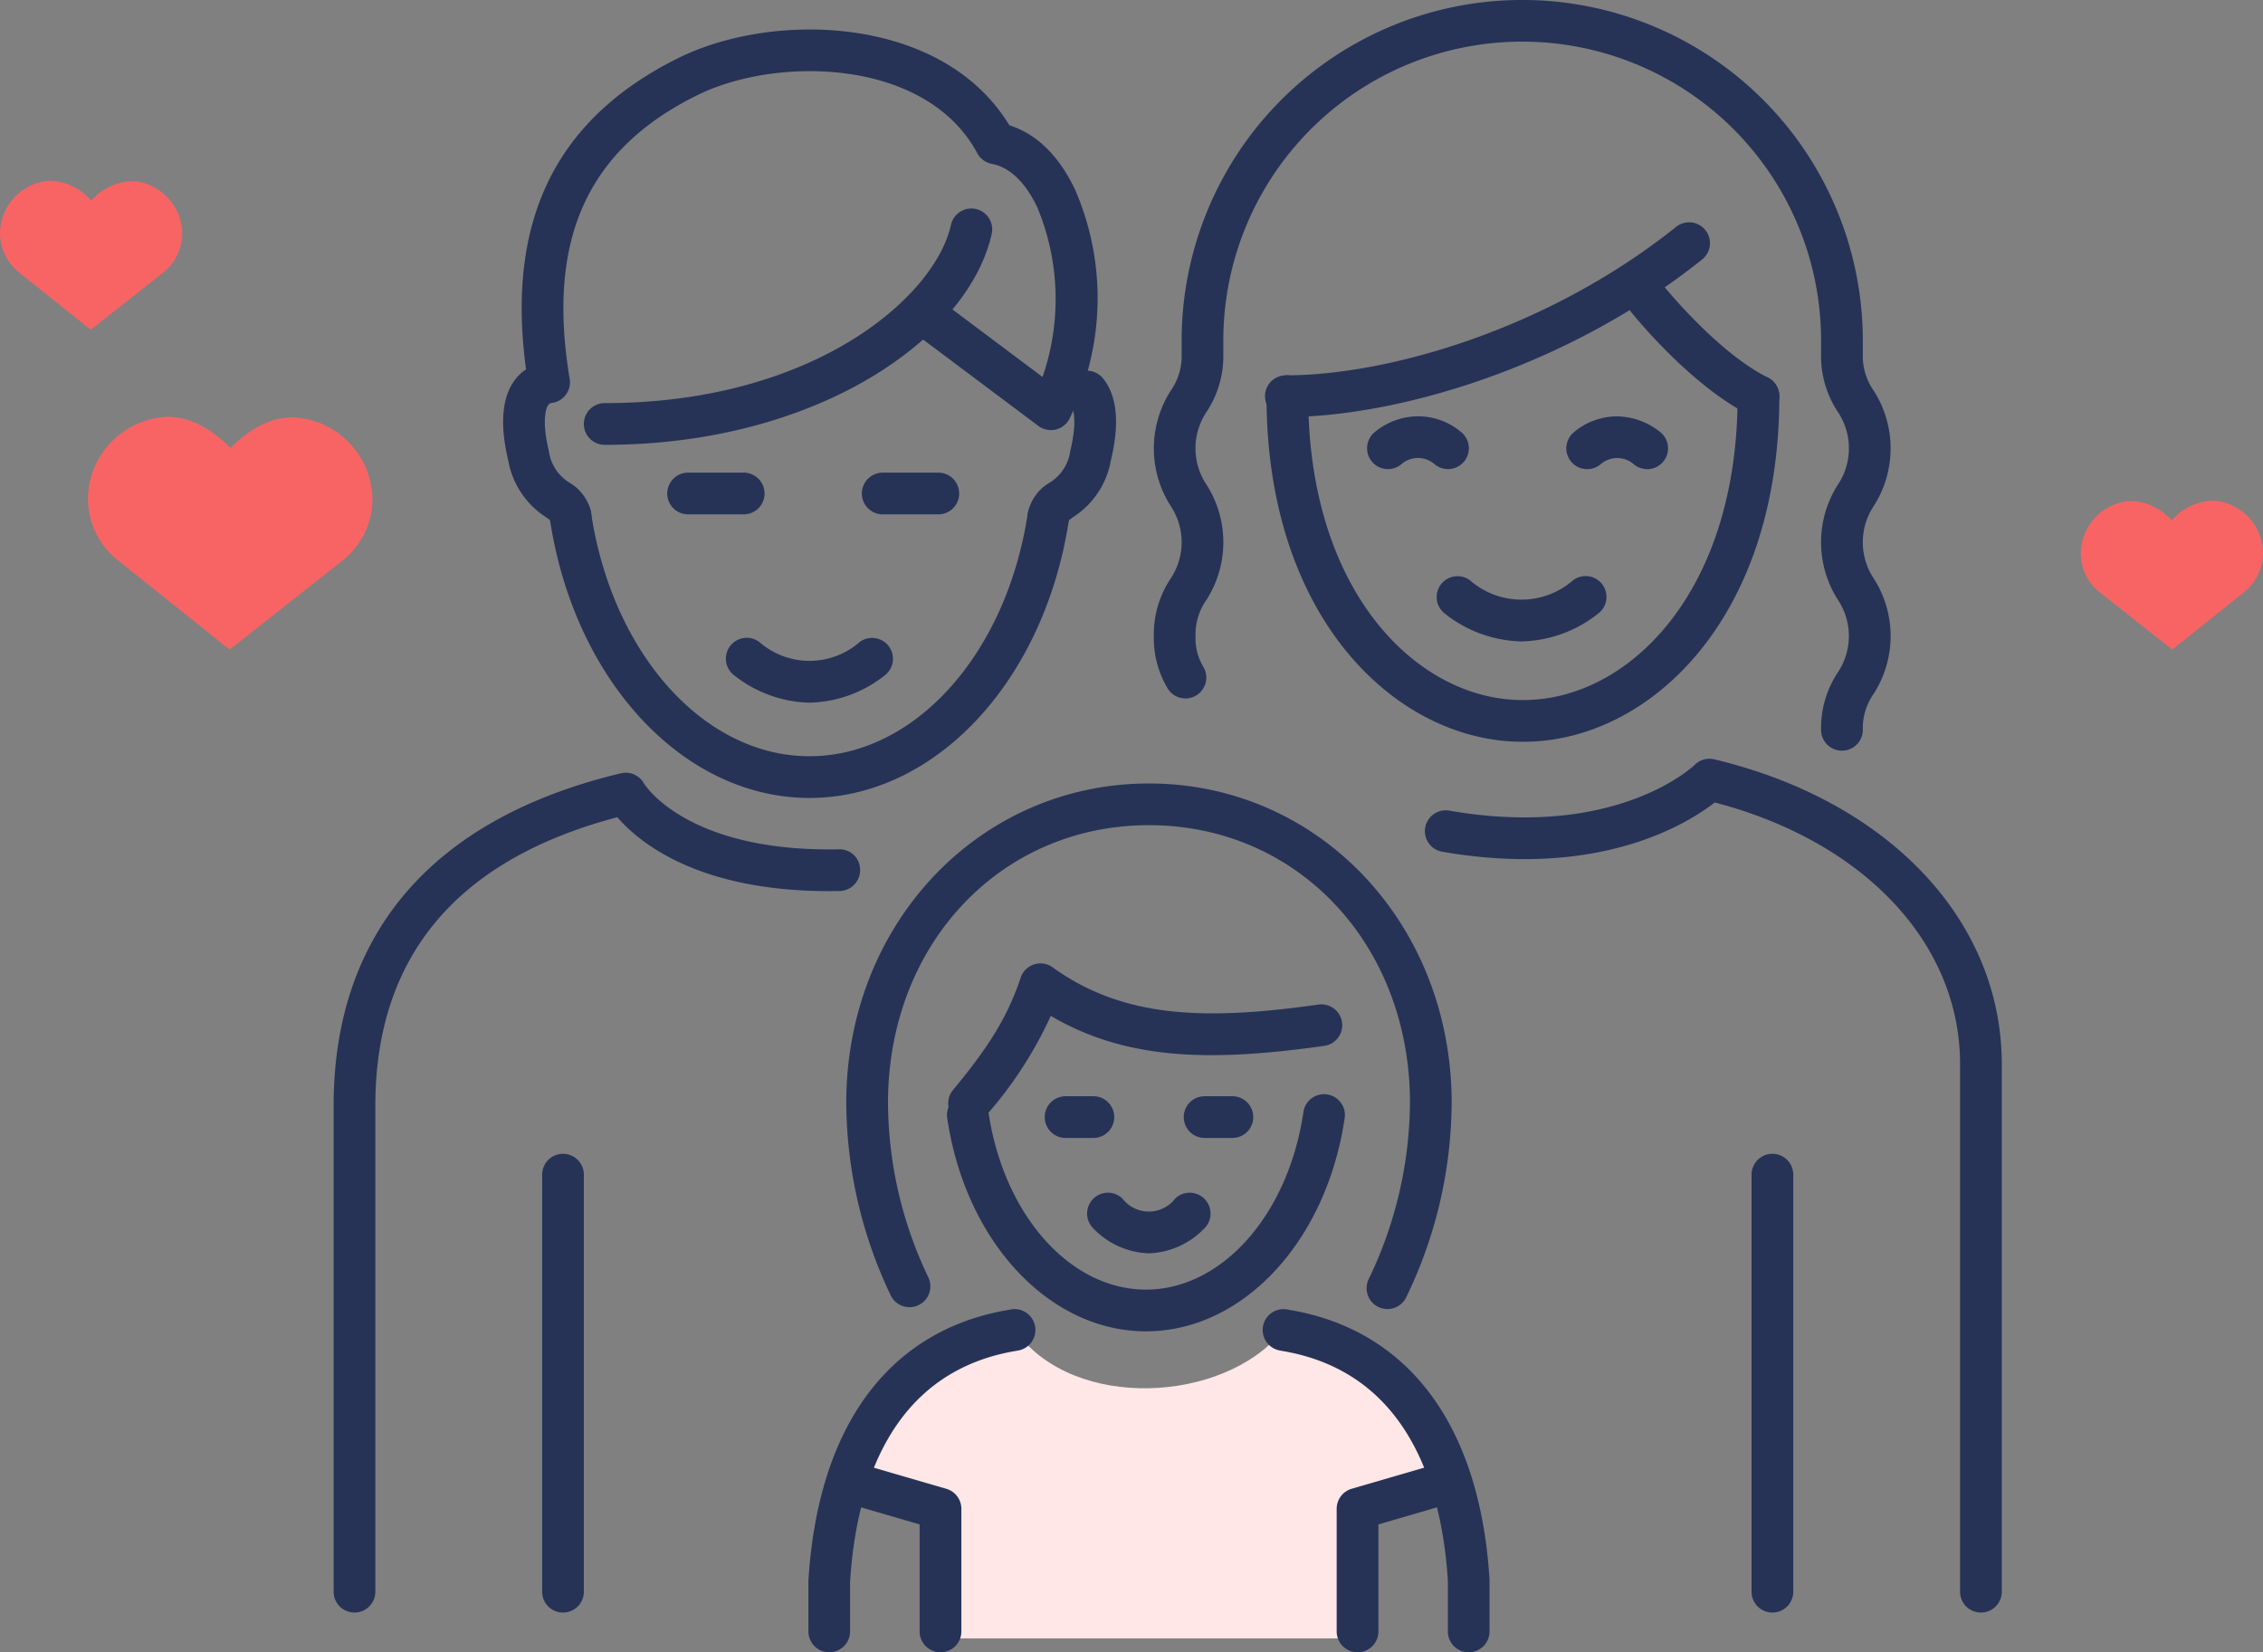
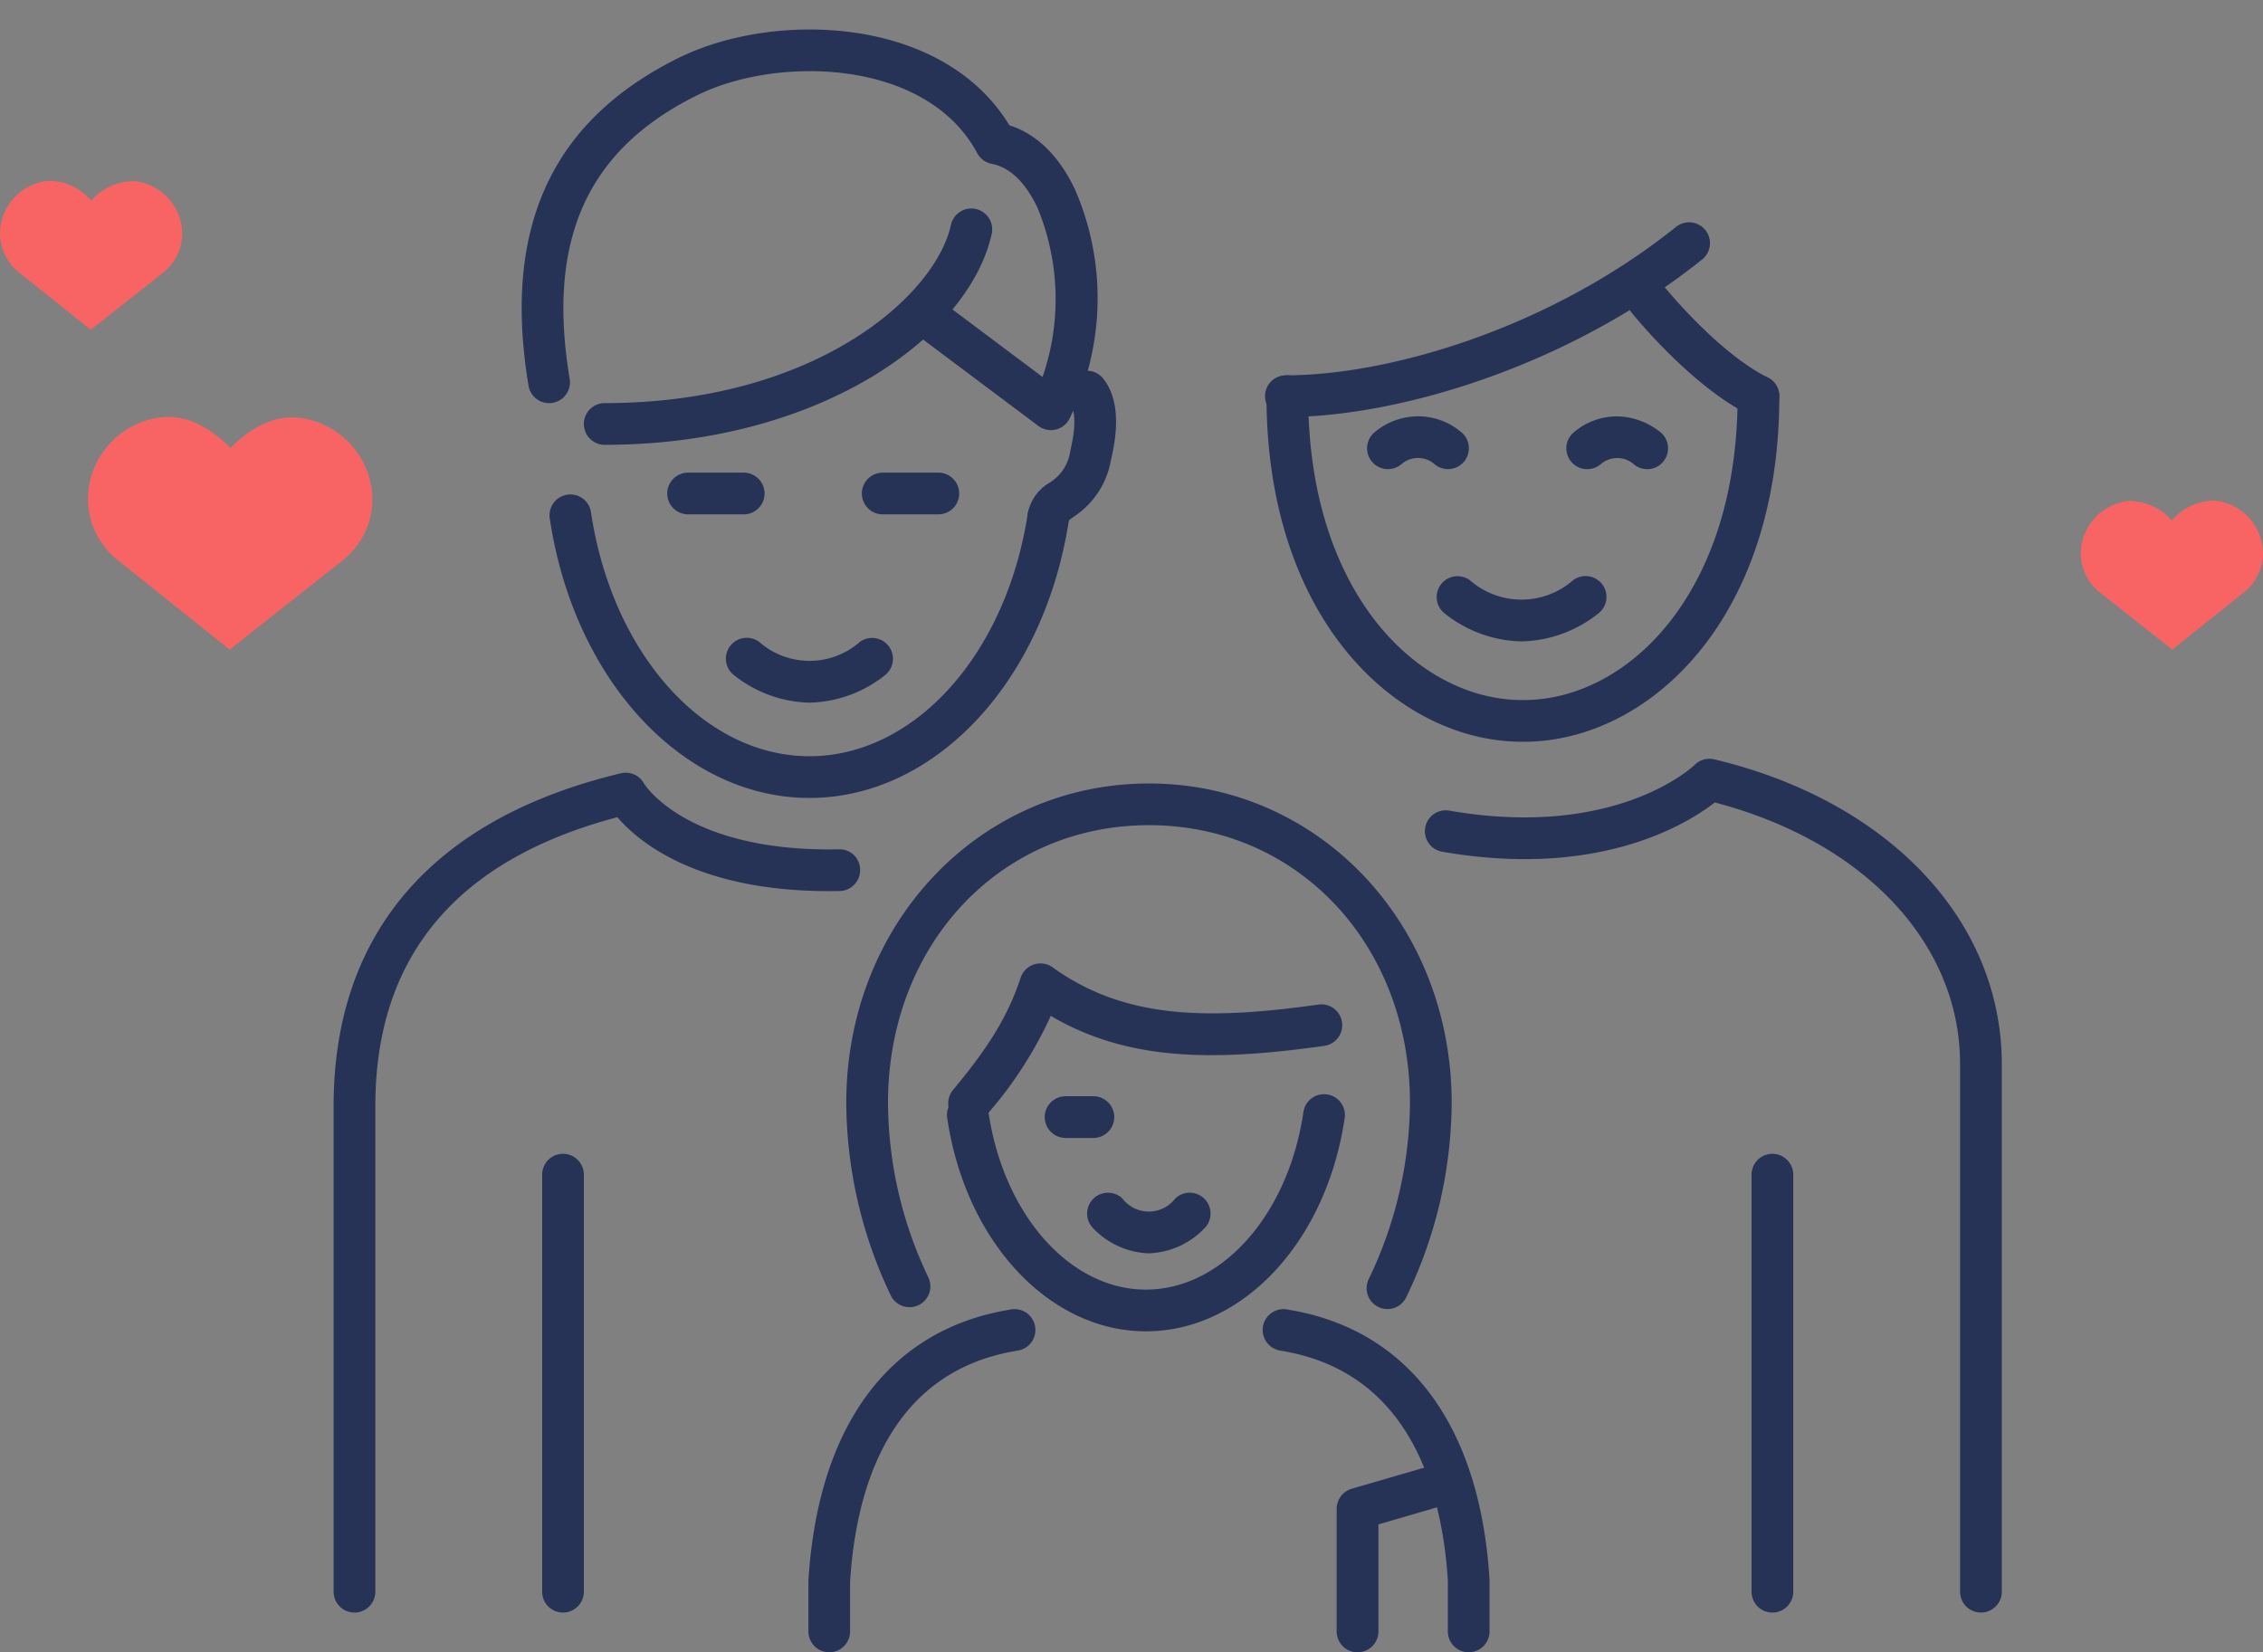
<svg xmlns="http://www.w3.org/2000/svg" width="186.75" height="136.351" viewBox="0 0 186.75 136.351">
  <rect x="0" y="0" width="186.75" height="136.351" fill="#808080" stroke="none" />
  <g id="그룹_38955" data-name="그룹 38955" transform="translate(-857 -1003)">
    <g id="그룹_38952" data-name="그룹 38952" transform="translate(884.532 1003)">
      <g id="그룹_38923" data-name="그룹 38923" transform="translate(101.725 34.356)">
        <path id="패스_40586" data-name="패스 40586" d="M204.346,260.806a1.711,1.711,0,0,1-1.117-.414,2.06,2.06,0,0,0-1.387-.5,2.115,2.115,0,0,0-1.324.5,1.72,1.72,0,1,1-2.245-2.608,5.533,5.533,0,0,1,3.52-1.333,5.851,5.851,0,0,1,3.674,1.33,1.721,1.721,0,0,1-1.121,3.029Z" transform="translate(-197.674 -256.448)" fill="#263357" />
      </g>
      <g id="그룹_38924" data-name="그룹 38924" transform="translate(85.285 34.355)">
        <path id="패스_40587" data-name="패스 40587" d="M185.066,260.806a1.721,1.721,0,0,1-1.121-3.029,5.628,5.628,0,0,1,3.6-1.331h.079a5.536,5.536,0,0,1,3.52,1.333,1.72,1.72,0,0,1-2.245,2.608,2.084,2.084,0,0,0-2.711,0A1.714,1.714,0,0,1,185.066,260.806Z" transform="translate(-183.344 -256.447)" fill="#263357" />
      </g>
      <g id="그룹_38925" data-name="그룹 38925" transform="translate(91.013 47.538)">
        <path id="패스_40588" data-name="패스 40588" d="M195.35,273.332a10.527,10.527,0,0,1-6.331-2.3,1.721,1.721,0,0,1,2.079-2.743,6.469,6.469,0,0,0,8.505,0,1.721,1.721,0,1,1,2.08,2.743A10.533,10.533,0,0,1,195.35,273.332Z" transform="translate(-188.337 -267.939)" fill="#263357" />
      </g>
      <g id="그룹_38926" data-name="그룹 38926" transform="translate(76.987 30.974)">
        <path id="패스_40589" data-name="패스 40589" d="M197.333,283.737h-.126c-10.227,0-21.1-9.994-21.1-28.517a1.721,1.721,0,0,1,3.442,0c0,16.287,9.1,25.075,17.655,25.075h.126c8.559,0,17.655-8.789,17.655-25.075a1.721,1.721,0,0,1,3.442,0C218.429,273.743,207.56,283.737,197.333,283.737Z" transform="translate(-176.11 -253.5)" fill="#263357" />
      </g>
      <g id="그룹_38927" data-name="그룹 38927" transform="translate(76.861 18.355)">
        <path id="패스_40590" data-name="패스 40590" d="M177.721,258.56a1.721,1.721,0,1,1,0-3.442c8.408,0,21.623-3.786,32.192-12.242a1.721,1.721,0,1,1,2.151,2.687C200.842,254.542,186.728,258.56,177.721,258.56Z" transform="translate(-176 -242.5)" fill="#263357" />
      </g>
      <g id="그룹_38928" data-name="그룹 38928" transform="translate(90.094 62.616)">
        <path id="패스_40591" data-name="패스 40591" d="M233.382,351.539a1.721,1.721,0,0,1-1.721-1.721v-43.54c0-9.964-7.914-18.369-20.245-21.591-2.273,1.774-9.555,6.3-22.453,4.072a1.721,1.721,0,1,1,.585-3.391c13.81,2.385,20.155-3.725,20.217-3.786a1.713,1.713,0,0,1,1.611-.453c14.414,3.438,23.727,13.31,23.727,25.148v43.54A1.721,1.721,0,0,1,233.382,351.539Z" transform="translate(-187.535 -281.082)" fill="#263357" />
      </g>
      <g id="그룹_38929" data-name="그룹 38929" transform="translate(20.649 17.208)">
        <path id="패스_40592" data-name="패스 40592" d="M128.721,261a1.721,1.721,0,0,1,0-3.442c17.275,0,27.265-8.778,28.576-14.711a1.721,1.721,0,1,1,3.361.743C158.764,252.15,146.3,261,128.721,261Z" transform="translate(-127 -241.5)" fill="#263357" />
      </g>
      <g id="그룹_38930" data-name="그룹 38930" transform="translate(15.518 2.434)">
        <path id="패스_40593" data-name="패스 40593" d="M166.2,261.681a1.722,1.722,0,0,1-1.032-.343l-10.434-7.819a1.72,1.72,0,1,1,2.063-2.753l8.715,6.53a19.7,19.7,0,0,0-.431-13.993c-.684-1.445-1.891-3.242-3.755-3.593a1.723,1.723,0,0,1-1.2-.878c-4.194-7.815-16.484-8.058-23.1-4.792-9.1,4.492-12.45,11.932-10.537,23.412a1.721,1.721,0,1,1-3.395.567c-2.169-13.02,1.889-21.873,12.408-27.064,7.838-3.865,21.754-3.516,27.274,5.576,2.239.7,4.1,2.52,5.416,5.3a22.475,22.475,0,0,1-.482,18.957,1.72,1.72,0,0,1-1.51.895Z" transform="translate(-122.527 -228.622)" fill="#263357" />
      </g>
      <g id="그룹_38931" data-name="그룹 38931" transform="translate(57.279 30.578)">
        <path id="패스_40594" data-name="패스 40594" d="M160.648,266.9a1.759,1.759,0,0,1-.344-.034,1.736,1.736,0,0,1-1.341-2.047,3.747,3.747,0,0,1,1.784-2.417,3.647,3.647,0,0,0,1.7-2.645c.691-2.871.092-3.7.022-3.789a1.721,1.721,0,0,1,2.655-2.19c1.182,1.433,1.408,3.716.669,6.783a7,7,0,0,1-3.064,4.656,3.519,3.519,0,0,0-.416.319A1.681,1.681,0,0,1,160.648,266.9Z" transform="translate(-158.93 -253.155)" fill="#263357" />
      </g>
      <g id="그룹_38932" data-name="그룹 38932" transform="translate(13.987 30.279)">
-         <path id="패스_40595" data-name="패스 40595" d="M126.75,266.914a1.722,1.722,0,0,1-1.686-1.39c-.021-.008-.232-.156-.387-.265a7,7,0,0,1-3.063-4.656c-1.065-4.427.085-6.435,1.238-7.341a1.721,1.721,0,0,1,2.126,2.707c-.205.161-.648,1.209-.018,3.829a3.644,3.644,0,0,0,1.7,2.645,3.754,3.754,0,0,1,1.784,2.417,1.72,1.72,0,0,1-1.357,2.02A1.75,1.75,0,0,1,126.75,266.914Z" transform="translate(-121.192 -252.894)" fill="#263357" />
-       </g>
+         </g>
      <g id="그룹_38933" data-name="그룹 38933" transform="translate(17.826 40.855)">
        <path id="패스_40596" data-name="패스 40596" d="M145.984,287.108c-10.408,0-19.419-9.68-21.426-23.017a1.72,1.72,0,1,1,3.4-.512c1.752,11.639,9.331,20.087,18.023,20.087s16.273-8.448,18.023-20.087a1.721,1.721,0,0,1,3.4.512C165.4,277.428,156.394,287.108,145.984,287.108Z" transform="translate(-124.539 -262.114)" fill="#263357" />
      </g>
      <g id="그룹_38934" data-name="그룹 38934" transform="translate(32.371 52.633)">
        <path id="패스_40597" data-name="패스 40597" d="M144.118,277.732a10.348,10.348,0,0,1-6.219-2.259,1.721,1.721,0,1,1,2.08-2.743,6.294,6.294,0,0,0,8.279,0,1.721,1.721,0,0,1,2.079,2.743A10.343,10.343,0,0,1,144.118,277.732Z" transform="translate(-137.218 -272.38)" fill="#263357" />
      </g>
      <g id="그룹_38935" data-name="그룹 38935" transform="translate(0 63.768)">
        <path id="패스_40598" data-name="패스 40598" d="M110.721,351.392A1.721,1.721,0,0,1,109,349.671v-40.1c0-14.247,8.2-23.734,23.708-27.438a1.718,1.718,0,0,1,1.911.852c.023.037,3.474,5.671,16.072,5.424a1.684,1.684,0,0,1,1.755,1.685,1.721,1.721,0,0,1-1.686,1.755c-.3.006-.6.008-.887.008-10.863,0-15.711-4.063-17.46-6.1-13.254,3.5-19.971,11.5-19.971,23.815v40.1A1.721,1.721,0,0,1,110.721,351.392Z" transform="translate(-109 -282.087)" fill="#263357" />
      </g>
      <g id="그룹_38936" data-name="그룹 38936" transform="translate(27.532 39.004)">
        <path id="패스_40599" data-name="패스 40599" d="M139.309,263.942h-4.589a1.721,1.721,0,1,1,0-3.442h4.589a1.721,1.721,0,1,1,0,3.442Z" transform="translate(-133 -260.5)" fill="#263357" />
      </g>
      <g id="그룹_38937" data-name="그룹 38937" transform="translate(43.593 39.004)">
        <path id="패스_40600" data-name="패스 40600" d="M153.309,263.942h-4.589a1.721,1.721,0,1,1,0-3.442h4.589a1.721,1.721,0,1,1,0,3.442Z" transform="translate(-147 -260.5)" fill="#263357" />
      </g>
      <g id="그룹_38938" data-name="그룹 38938" transform="translate(17.208 95.216)">
        <path id="패스_40601" data-name="패스 40601" d="M125.721,347.357A1.721,1.721,0,0,1,124,345.636V311.221a1.721,1.721,0,0,1,3.442,0v34.415A1.721,1.721,0,0,1,125.721,347.357Z" transform="translate(-124 -309.5)" fill="#263357" />
      </g>
      <g id="그룹_38939" data-name="그룹 38939" transform="translate(117.012 95.216)">
        <path id="패스_40602" data-name="패스 40602" d="M212.721,347.357A1.721,1.721,0,0,1,211,345.636V311.221a1.721,1.721,0,0,1,3.442,0v34.415A1.721,1.721,0,0,1,212.721,347.357Z" transform="translate(-211 -309.5)" fill="#263357" />
      </g>
      <g id="그룹_38940" data-name="그룹 38940" transform="translate(67.684 0)">
-         <path id="패스_40603" data-name="패스 40603" d="M224.785,288.448a1.721,1.721,0,0,1-1.721-1.721,8.3,8.3,0,0,1,1.388-4.746,5.392,5.392,0,0,0,0-5.984,8.822,8.822,0,0,1,0-9.5,5.4,5.4,0,0,0,0-6,8.321,8.321,0,0,1-1.387-4.75v-1.147a24.664,24.664,0,1,0-49.329,0v1.147a8.32,8.32,0,0,1-1.387,4.75,5.4,5.4,0,0,0,0,6,8.822,8.822,0,0,1,0,9.5,4.944,4.944,0,0,0-.906,2.994,4.576,4.576,0,0,0,.642,2.536,1.721,1.721,0,1,1-3,1.684,8.031,8.031,0,0,1-1.083-4.22,8.3,8.3,0,0,1,1.388-4.748,5.4,5.4,0,0,0,0-5.992,8.829,8.829,0,0,1,0-9.5,4.958,4.958,0,0,0,.907-3v-1.147a28.106,28.106,0,0,1,56.212,0v1.147a4.958,4.958,0,0,0,.907,3,8.829,8.829,0,0,1,0,9.5,5.4,5.4,0,0,0,0,5.992,8.811,8.811,0,0,1,0,9.494,4.934,4.934,0,0,0-.906,2.99A1.721,1.721,0,0,1,224.785,288.448Z" transform="translate(-168 -226.5)" fill="#263357" />
-       </g>
+         </g>
      <g id="그룹_38941" data-name="그룹 38941" transform="translate(106.687 22.945)">
        <path id="패스_40604" data-name="패스 40604" d="M212.9,257.973a1.726,1.726,0,0,1-.769-.182c-4.871-2.435-9.555-8.248-9.751-8.495a1.72,1.72,0,1,1,2.687-2.15c.044.054,4.414,5.472,8.6,7.566a1.722,1.722,0,0,1-.771,3.261Z" transform="translate(-202 -246.501)" fill="#263357" />
      </g>
      <g id="그룹_38942" data-name="그룹 38942" transform="translate(50.715 79.503)">
        <path id="패스_40605" data-name="패스 40605" d="M154.929,309.068a1.721,1.721,0,0,1-1.32-2.822c3.03-3.638,4.543-6.149,5.582-9.266a1.72,1.72,0,0,1,2.637-.852c5.956,4.286,12.809,4.352,21.939,3.072a1.72,1.72,0,0,1,.48,3.407c-9.087,1.275-16.171,1.283-22.572-2.474a33.182,33.182,0,0,1-5.423,8.316A1.717,1.717,0,0,1,154.929,309.068Z" transform="translate(-153.209 -295.803)" fill="#263357" />
      </g>
-       <path id="패스_40606" data-name="패스 40606" d="M181.717,322.364c-4.812,5.774-16.984,6.478-21.8,0-7.941,1.458-11.6,5.332-13.766,12.619l8.03,1.714V347.6H188.6V336.909l7.138-2.377C194.548,328.592,190.483,321.705,181.717,322.364Z" transform="translate(-103.532 -212.397)" fill="#fee7e6" />
      <g id="그룹_38943" data-name="그룹 38943" transform="translate(41.313 120.738)">
-         <path id="패스_40607" data-name="패스 40607" d="M153.779,347.361a1.721,1.721,0,0,1-1.721-1.721v-8.83l-5.8-1.69a1.72,1.72,0,1,1,.961-3.3l7.044,2.05a1.722,1.722,0,0,1,1.24,1.653v10.12A1.721,1.721,0,0,1,153.779,347.361Z" transform="translate(-145.013 -331.748)" fill="#263357" />
-       </g>
+         </g>
      <g id="그룹_38944" data-name="그룹 38944" transform="translate(39.181 108.034)">
        <path id="패스_40608" data-name="패스 40608" d="M144.875,348.991a1.721,1.721,0,0,1-1.721-1.721v-4.184c.782-12.725,6.6-20.616,16.384-22.329l.314-.057a1.721,1.721,0,1,1,.607,3.388l-.312.056c-10.345,1.811-13.08,11.358-13.555,19.048l0,4.078A1.721,1.721,0,0,1,144.875,348.991Z" transform="translate(-143.154 -320.674)" fill="#263357" />
      </g>
      <g id="그룹_38945" data-name="그룹 38945" transform="translate(82.774 120.738)">
        <path id="패스_40609" data-name="패스 40609" d="M182.875,347.361a1.721,1.721,0,0,1-1.721-1.721V335.52a1.723,1.723,0,0,1,1.24-1.653l7.045-2.05a1.72,1.72,0,1,1,.961,3.3l-5.8,1.69v8.83A1.721,1.721,0,0,1,182.875,347.361Z" transform="translate(-181.154 -331.748)" fill="#263357" />
      </g>
      <g id="그룹_38946" data-name="그룹 38946" transform="translate(76.67 108.034)">
        <path id="패스_40610" data-name="패스 40610" d="M192.835,348.991a1.721,1.721,0,0,1-1.721-1.721v-4.184c-.471-7.584-3.206-17.131-13.537-18.939l-.327-.06a1.721,1.721,0,1,1,.608-3.388l.328.06c9.769,1.71,15.588,9.6,16.366,22.221l0,4.289A1.721,1.721,0,0,1,192.835,348.991Z" transform="translate(-175.834 -320.674)" fill="#263357" />
      </g>
      <g id="그룹_38947" data-name="그룹 38947" transform="translate(50.63 90.376)">
        <path id="패스_40611" data-name="패스 40611" d="M169.542,324.769c-7.968,0-14.861-7.364-16.389-17.512a1.721,1.721,0,1,1,3.4-.512c1.272,8.449,6.733,14.582,12.985,14.582s11.715-6.133,12.987-14.582a1.721,1.721,0,1,1,3.4.512C184.4,317.406,177.512,324.769,169.542,324.769Z" transform="translate(-153.134 -305.281)" fill="#263357" />
      </g>
      <g id="그룹_38948" data-name="그룹 38948" transform="translate(58.683 90.464)">
        <path id="패스_40612" data-name="패스 40612" d="M164.169,308.8h-2.294a1.721,1.721,0,0,1,0-3.442h2.294a1.721,1.721,0,1,1,0,3.442Z" transform="translate(-160.154 -305.358)" fill="#263357" />
      </g>
      <g id="그룹_38949" data-name="그룹 38949" transform="translate(70.155 90.464)">
-         <path id="패스_40613" data-name="패스 40613" d="M174.169,308.8h-2.294a1.721,1.721,0,0,1,0-3.442h2.294a1.721,1.721,0,1,1,0,3.442Z" transform="translate(-170.154 -305.358)" fill="#263357" />
-       </g>
+         </g>
      <g id="그룹_38950" data-name="그룹 38950" transform="translate(62.182 98.429)">
        <path id="패스_40614" data-name="패스 40614" d="M168.294,317.3a6.655,6.655,0,0,1-4.554-2.03,1.721,1.721,0,0,1,2.37-2.5,2.744,2.744,0,0,0,4.37,0,1.721,1.721,0,0,1,2.37,2.5A6.666,6.666,0,0,1,168.294,317.3Z" transform="translate(-163.204 -312.301)" fill="#263357" />
      </g>
      <g id="그룹_38951" data-name="그룹 38951" transform="translate(42.308 64.653)">
        <path id="패스_40615" data-name="패스 40615" d="M190.537,326.232a1.72,1.72,0,0,1-1.533-2.5,34.018,34.018,0,0,0,3.392-14.516c0-13.063-9.26-22.915-21.538-22.915s-21.537,9.852-21.537,22.915a33.666,33.666,0,0,0,3.3,14.341,1.721,1.721,0,1,1-3.079,1.537,37.258,37.258,0,0,1-3.666-15.878c0-14.779,10.972-26.356,24.979-26.356s24.98,11.577,24.98,26.356a37.124,37.124,0,0,1-3.767,16.077A1.718,1.718,0,0,1,190.537,326.232Z" transform="translate(-145.88 -282.858)" fill="#263357" />
      </g>
    </g>
    <g id="그룹_38953" data-name="그룹 38953" transform="translate(857 1017.913)">
      <path id="패스_40616" data-name="패스 40616" d="M639.678,472.288c0-.135-.007-.271-.016-.408a6.873,6.873,0,0,0-6.141-6.33c-2.178-.212-4.175,1.1-5.564,2.51-1.378-1.425-3.365-2.751-5.548-2.555a6.861,6.861,0,0,0-6.153,5.937,7.3,7.3,0,0,0-.055.829,6.492,6.492,0,0,0,2.5,5.072l9.194,7.35,9.262-7.309A6.471,6.471,0,0,0,639.678,472.288Z" transform="translate(-608.945 -445.998)" fill="#f86464" />
      <path id="패스_40617" data-name="패스 40617" d="M624.913,452.855q0-.129-.01-.262a4.4,4.4,0,0,0-3.932-4.054,4.623,4.623,0,0,0-3.564,1.607,4.619,4.619,0,0,0-3.553-1.636,4.394,4.394,0,0,0-3.942,3.8,4.676,4.676,0,0,0-.036.531,4.165,4.165,0,0,0,1.6,3.249l5.888,4.707,5.932-4.68A4.147,4.147,0,0,0,624.913,452.855Z" transform="translate(-609.876 -448.498)" fill="#f86464" />
    </g>
    <g id="그룹_38954" data-name="그룹 38954" transform="translate(1028.712 1044.306)">
      <path id="패스_40617-2" data-name="패스 40617" d="M609.876,452.855q0-.129.01-.262a4.4,4.4,0,0,1,3.933-4.054,4.623,4.623,0,0,1,3.564,1.607,4.619,4.619,0,0,1,3.553-1.636,4.394,4.394,0,0,1,3.942,3.8,4.678,4.678,0,0,1,.036.531,4.164,4.164,0,0,1-1.6,3.249l-5.888,4.707-5.932-4.681A4.146,4.146,0,0,1,609.876,452.855Z" transform="translate(-609.876 -448.498)" fill="#f86464" />
    </g>
  </g>
</svg>